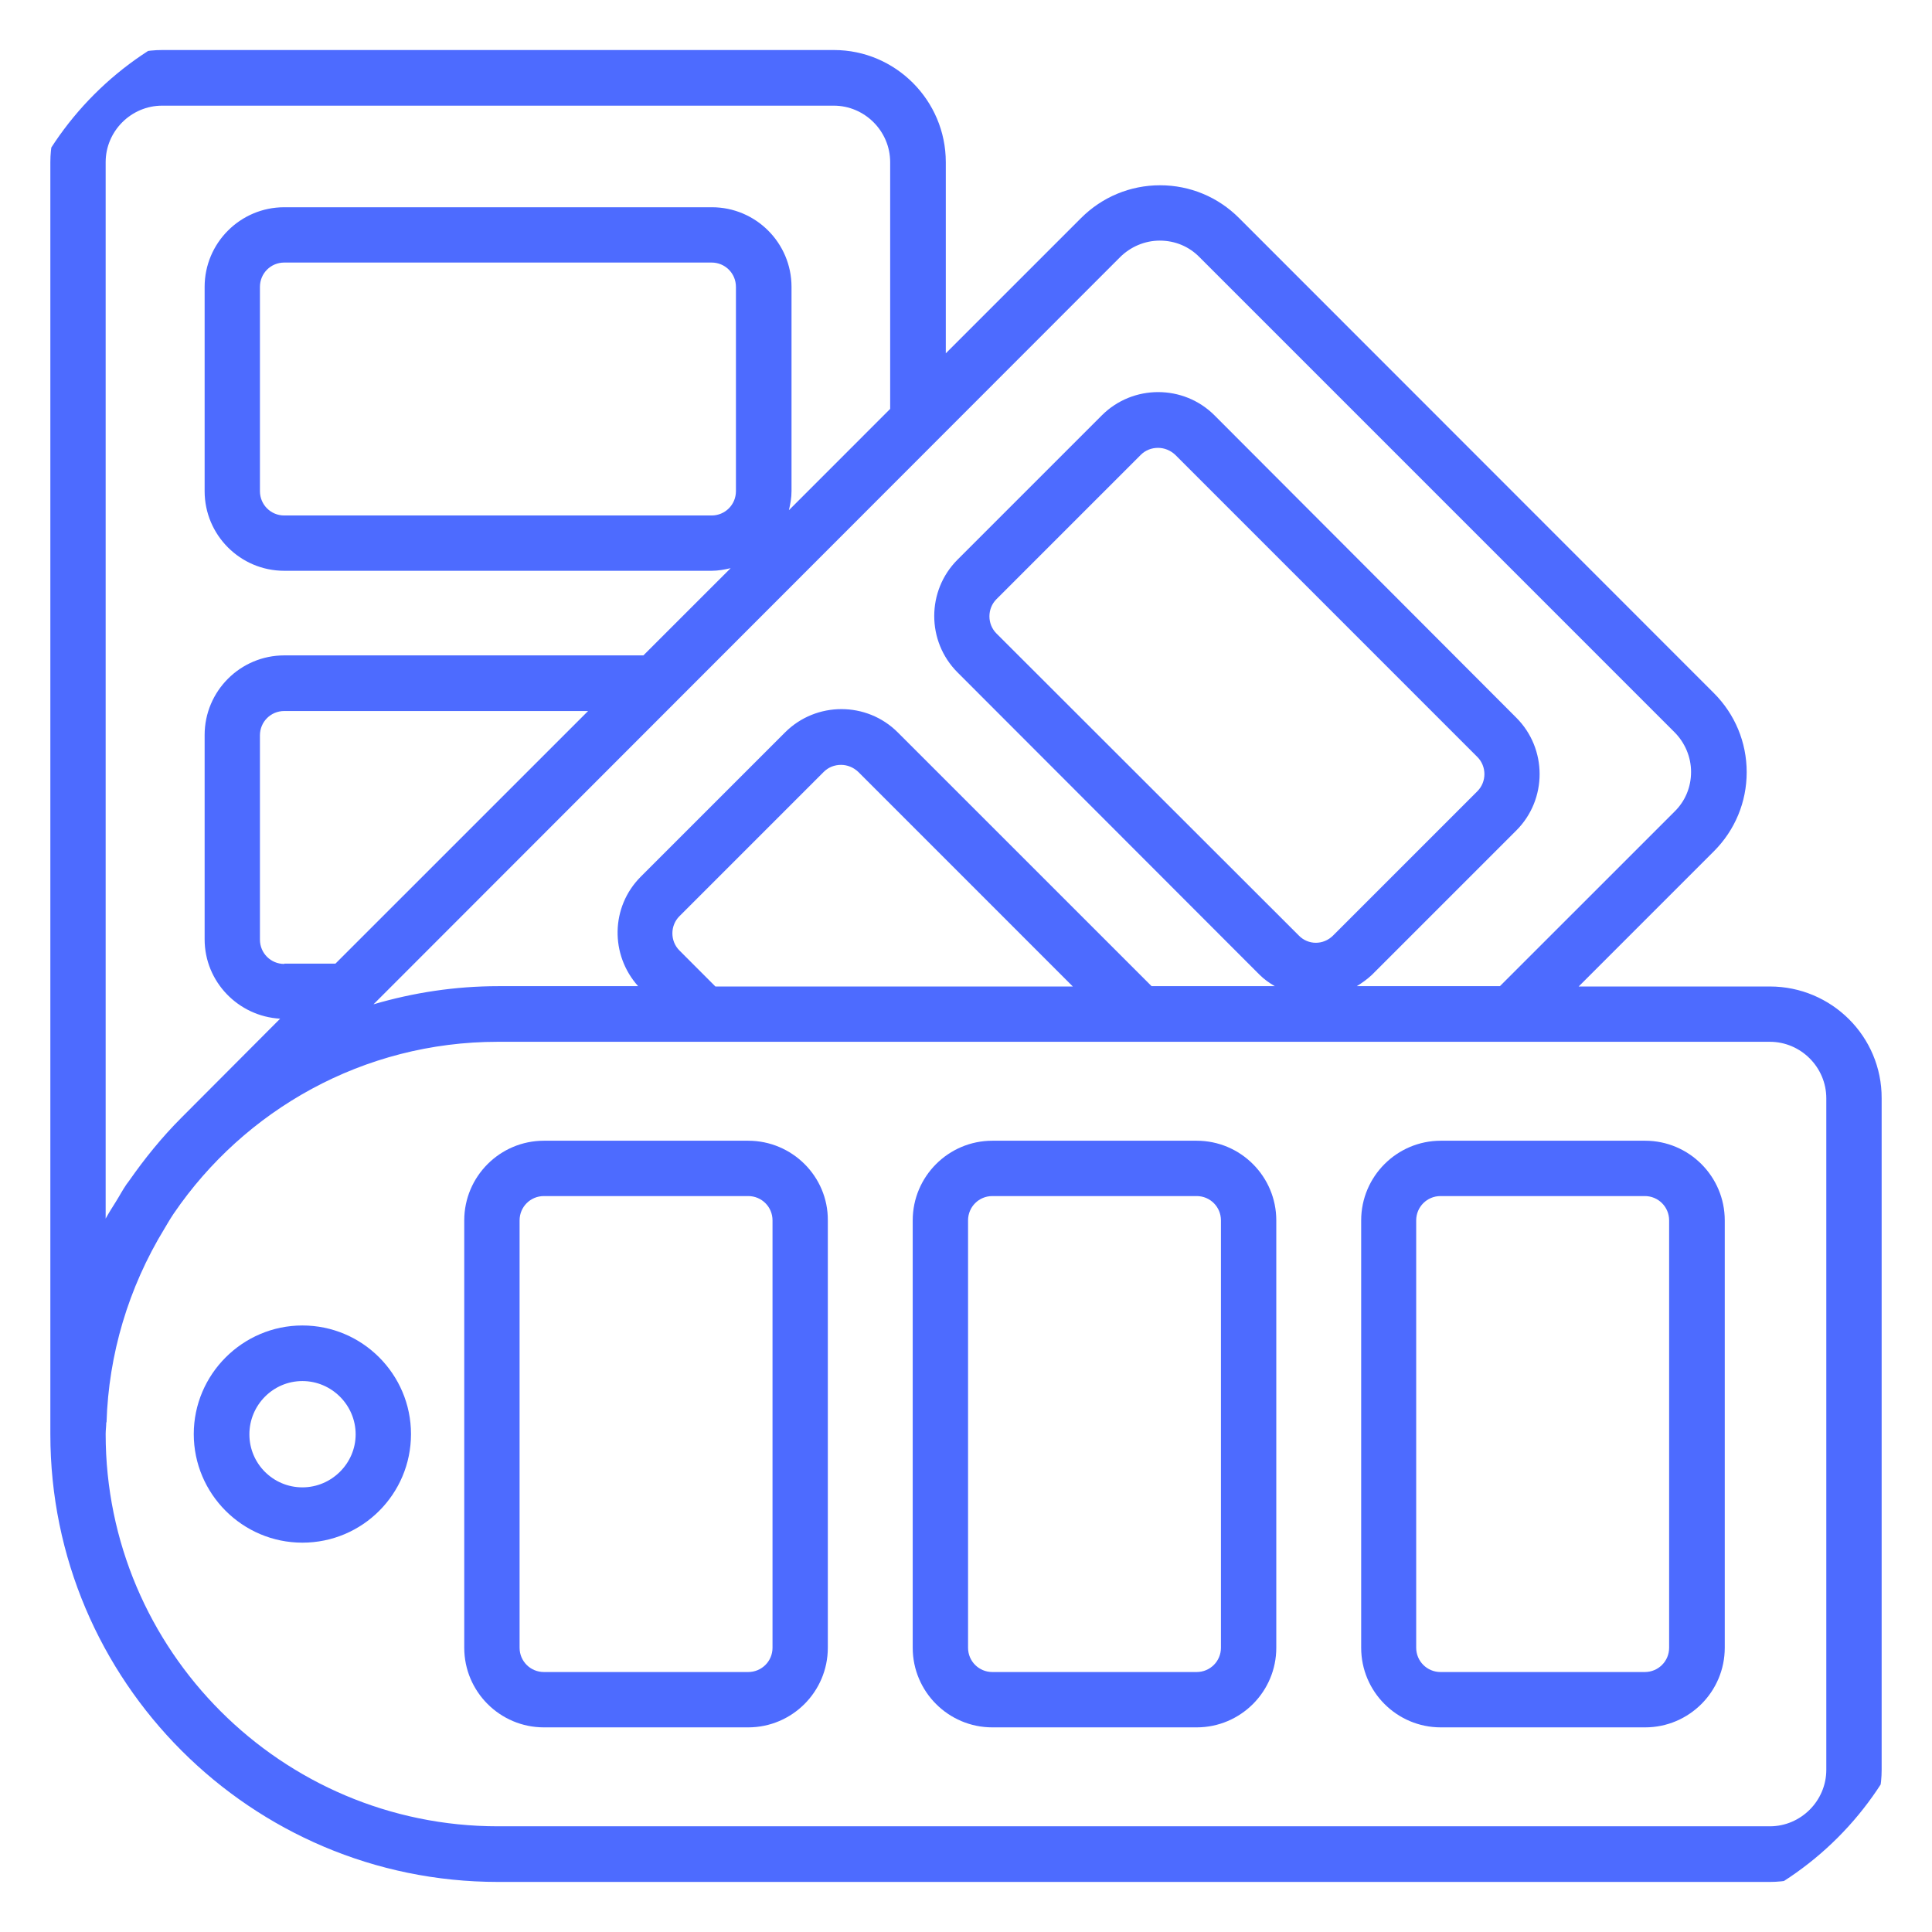
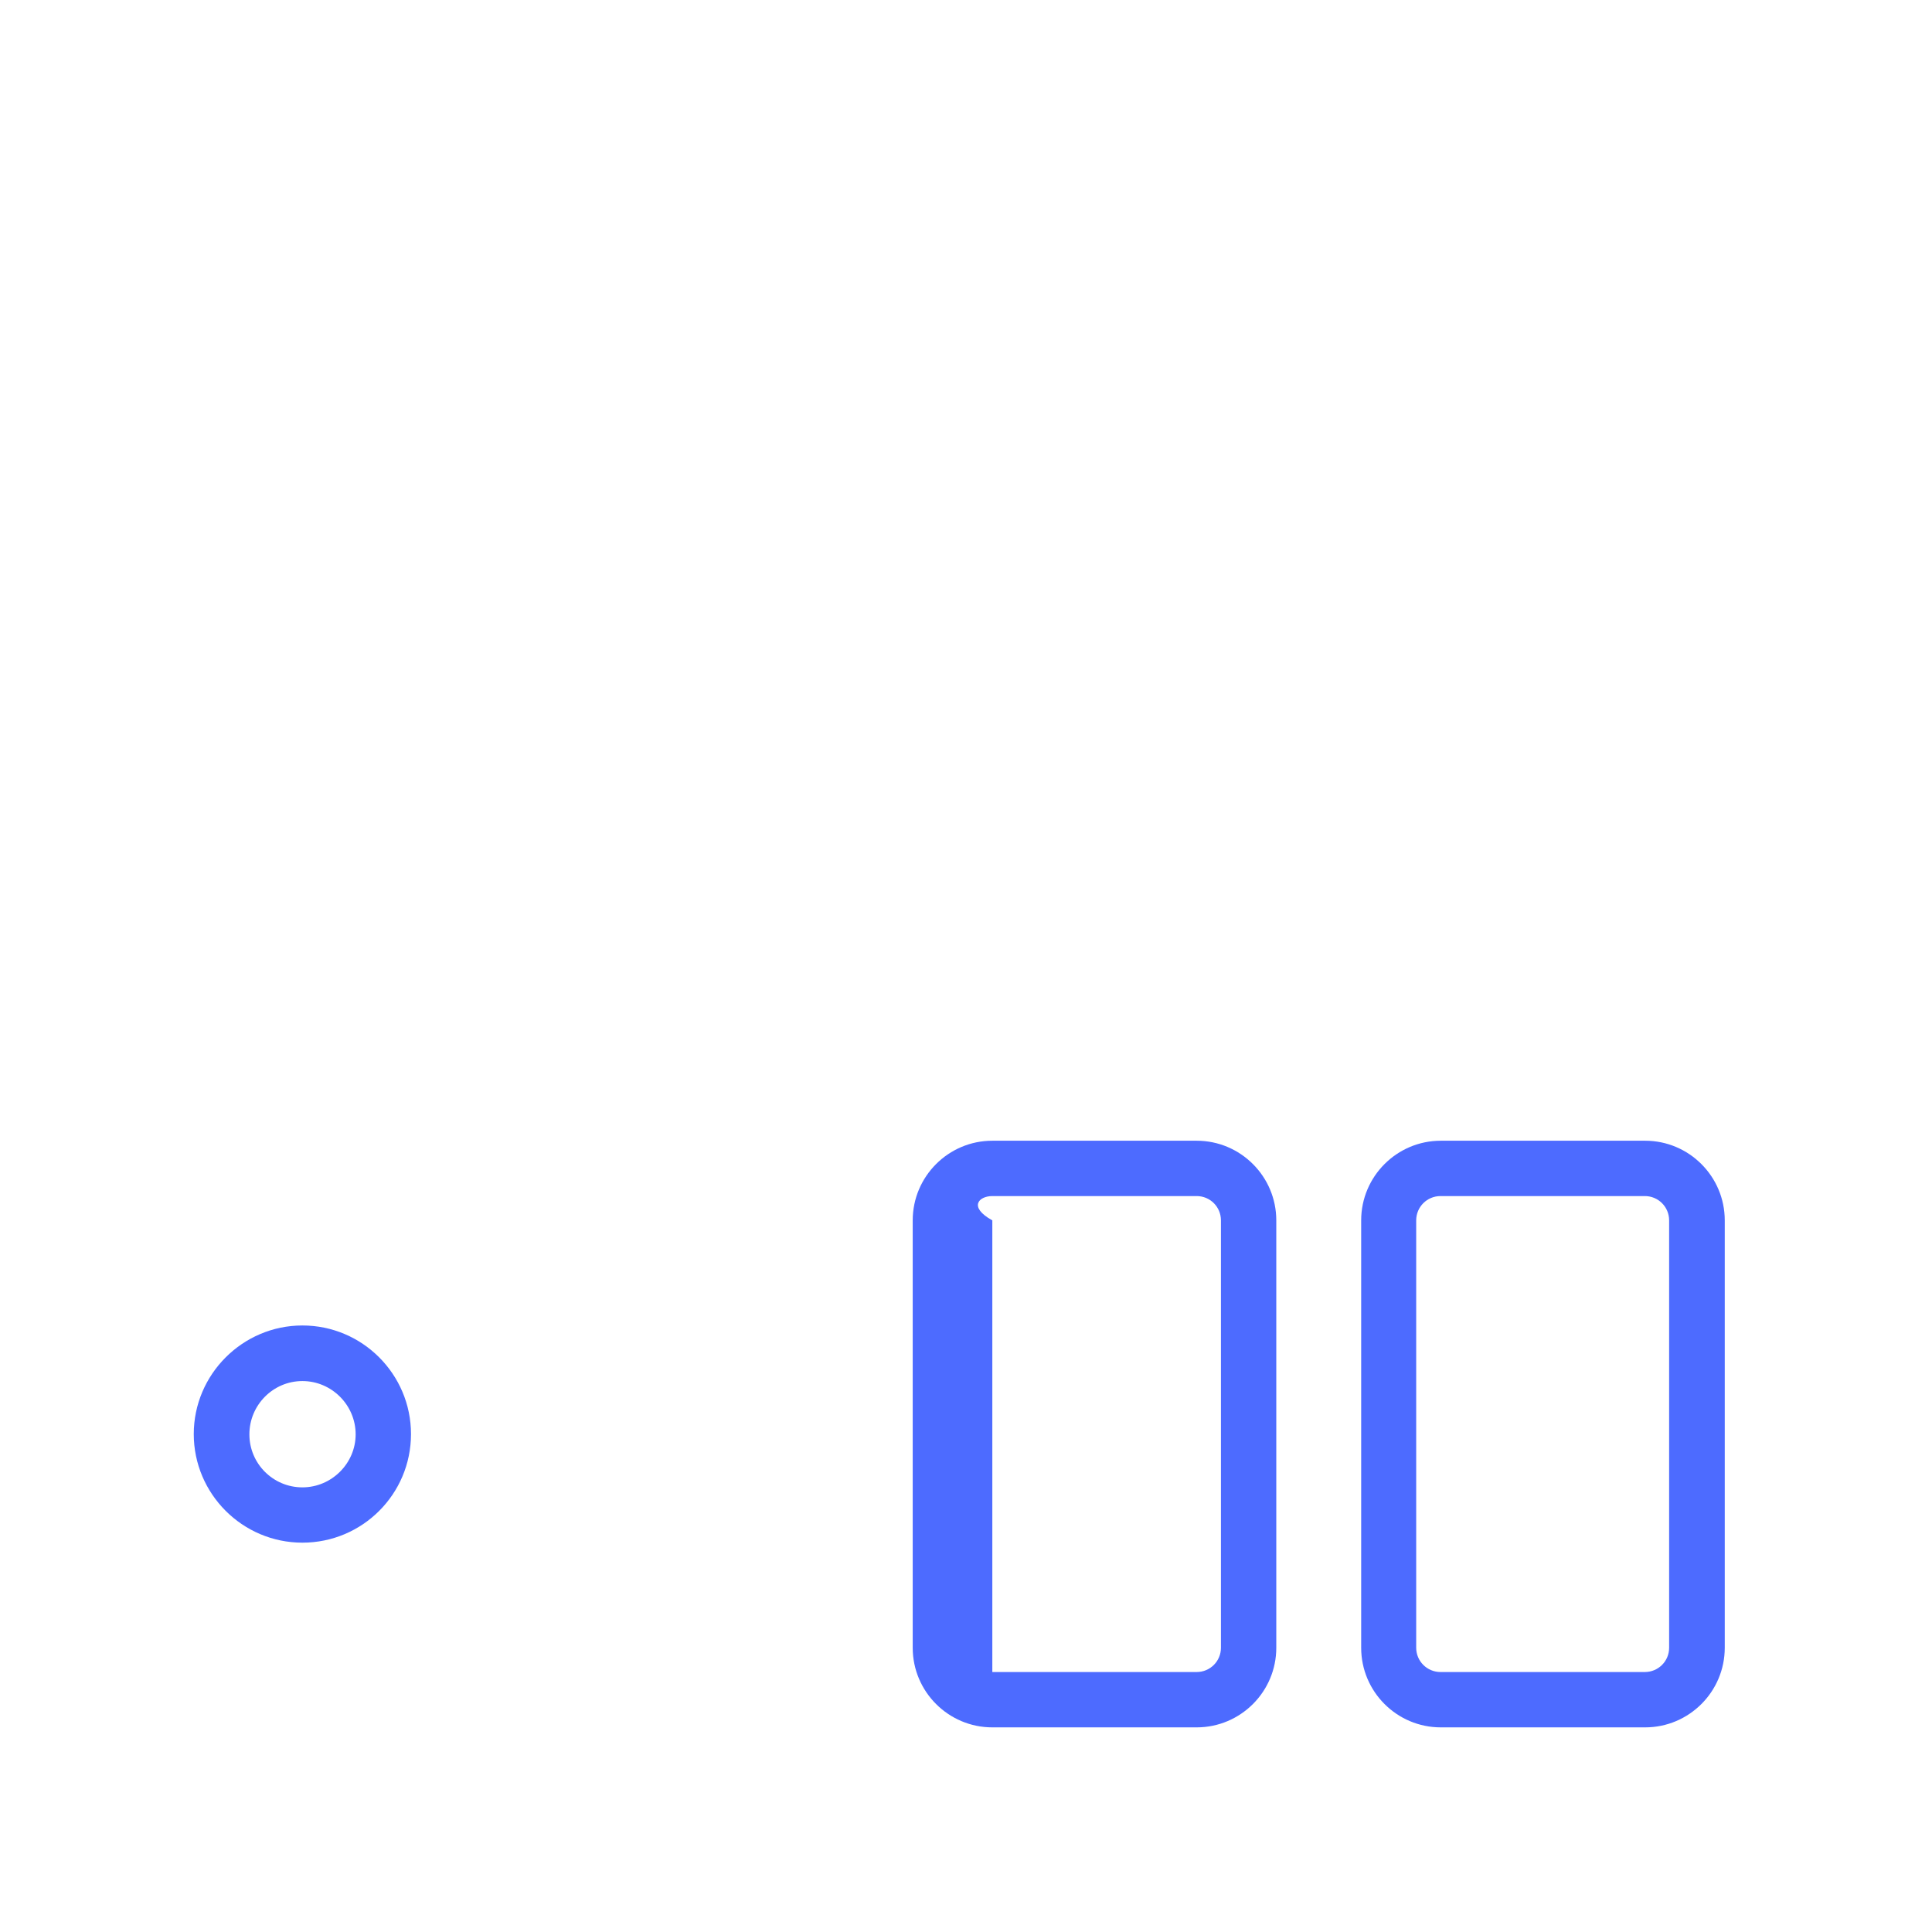
<svg xmlns="http://www.w3.org/2000/svg" width="48" height="48" viewBox="0 0 48 48" fill="none">
  <g clip-path="url(#clip0_1618_7911)">
-     <path d="M43.971 24.509H39.222L42.582 21.149C43.105 20.625 43.396 19.927 43.396 19.185C43.396 18.443 43.105 17.745 42.582 17.221L30.785 5.418C30.262 4.894 29.564 4.603 28.822 4.603C28.08 4.603 27.382 4.894 26.858 5.418L23.498 8.778V4.029C23.498 2.494 22.247 1.243 20.72 1.243H4.029C2.494 1.243 1.251 2.494 1.251 4.029V35.621V35.636C1.251 41.767 6.24 46.756 12.371 46.756H43.971C45.505 46.756 46.749 45.505 46.749 43.97V27.287C46.756 25.752 45.505 24.509 43.971 24.509ZM27.825 6.392C28.087 6.13 28.444 5.978 28.814 5.978C29.193 5.978 29.542 6.123 29.804 6.392L41.6 18.189C41.862 18.45 42.014 18.807 42.014 19.178C42.014 19.556 41.869 19.905 41.6 20.167L37.265 24.501H33.709C33.84 24.421 33.971 24.327 34.087 24.218L37.673 20.632C38.444 19.861 38.444 18.603 37.673 17.832L30.174 10.319C29.404 9.549 28.145 9.549 27.375 10.319L23.789 13.905C23.018 14.676 23.018 15.934 23.789 16.705L31.294 24.218C31.411 24.334 31.535 24.421 31.673 24.501H28.611L22.305 18.196C21.535 17.425 20.276 17.425 19.505 18.196L15.92 21.781C15.171 22.53 15.156 23.723 15.854 24.501H12.385C11.309 24.501 10.269 24.661 9.28 24.952L27.825 6.392ZM32.269 23.243L24.756 15.738C24.524 15.505 24.524 15.12 24.756 14.887L28.342 11.301C28.458 11.185 28.611 11.127 28.771 11.127C28.924 11.127 29.076 11.185 29.2 11.301L36.705 18.807C36.938 19.04 36.938 19.425 36.705 19.658L33.12 23.243C32.88 23.483 32.502 23.483 32.269 23.243ZM17.774 24.509L16.88 23.614C16.647 23.381 16.647 22.996 16.88 22.763L20.465 19.178C20.582 19.061 20.735 19.003 20.895 19.003C21.047 19.003 21.2 19.061 21.324 19.178L26.654 24.509H17.774ZM7.062 23.949C6.727 23.949 6.458 23.68 6.458 23.345V18.269C6.458 17.934 6.727 17.665 7.062 17.665H14.611L8.334 23.941H7.062V23.949ZM18.284 12.203C18.284 12.538 18.015 12.807 17.68 12.807H7.062C6.727 12.807 6.458 12.538 6.458 12.203V7.127C6.458 6.792 6.727 6.523 7.062 6.523H17.68C18.015 6.523 18.284 6.792 18.284 7.127V12.203ZM2.625 4.029C2.625 3.258 3.258 2.625 4.029 2.625H20.713C21.484 2.625 22.116 3.258 22.116 4.029V10.159L19.6 12.676C19.636 12.523 19.665 12.37 19.665 12.203V7.127C19.665 6.036 18.778 5.149 17.687 5.149H7.062C5.971 5.149 5.084 6.036 5.084 7.127V12.203C5.084 13.294 5.971 14.181 7.062 14.181H17.68C17.84 14.181 18 14.152 18.153 14.116L15.985 16.283H7.062C5.971 16.283 5.084 17.17 5.084 18.261V23.338C5.084 24.392 5.92 25.25 6.96 25.309L4.509 27.767C4.022 28.254 3.593 28.785 3.207 29.338C3.185 29.367 3.164 29.396 3.142 29.425C3.047 29.563 2.967 29.716 2.88 29.854C2.793 29.992 2.705 30.13 2.625 30.276V4.029ZM45.374 43.97C45.374 44.741 44.742 45.374 43.971 45.374H12.371C6.996 45.374 2.625 41.003 2.625 35.629C2.625 35.527 2.64 35.432 2.64 35.338H2.647C2.698 33.658 3.185 32 4.087 30.523C4.153 30.414 4.218 30.298 4.291 30.189C4.298 30.174 4.313 30.16 4.32 30.145C6.073 27.578 9.025 25.883 12.371 25.883H43.971C44.742 25.883 45.374 26.516 45.374 27.287V43.97Z" fill="#4D6BFF" />
    <path d="M40.873 28.341H35.796C34.705 28.341 33.818 29.229 33.818 30.32V40.938C33.818 42.029 34.705 42.916 35.796 42.916H40.873C41.964 42.916 42.851 42.029 42.851 40.938V30.32C42.851 29.229 41.964 28.341 40.873 28.341ZM41.469 40.938C41.469 41.272 41.2 41.541 40.865 41.541H35.789C35.455 41.541 35.185 41.272 35.185 40.938V30.32C35.185 29.985 35.455 29.716 35.789 29.716H40.865C41.2 29.716 41.469 29.985 41.469 30.32V40.938Z" fill="#4D6BFF" />
-     <path d="M29.731 28.341H24.654C23.564 28.341 22.676 29.229 22.676 30.32V40.938C22.676 42.029 23.564 42.916 24.654 42.916H29.731C30.822 42.916 31.709 42.029 31.709 40.938V30.32C31.709 29.229 30.822 28.341 29.731 28.341ZM30.334 40.938C30.334 41.272 30.065 41.541 29.731 41.541H24.654C24.32 41.541 24.051 41.272 24.051 40.938V30.32C24.051 29.985 24.32 29.716 24.654 29.716H29.731C30.065 29.716 30.334 29.985 30.334 30.32V40.938Z" fill="#4D6BFF" />
-     <path d="M18.589 28.341H13.513C12.422 28.341 11.534 29.229 11.534 30.32V40.938C11.534 42.029 12.422 42.916 13.513 42.916H18.589C19.68 42.916 20.567 42.029 20.567 40.938V30.32C20.575 29.229 19.68 28.341 18.589 28.341ZM19.193 40.938C19.193 41.272 18.924 41.541 18.589 41.541H13.513C13.178 41.541 12.909 41.272 12.909 40.938V30.32C12.909 29.985 13.178 29.716 13.513 29.716H18.589C18.924 29.716 19.193 29.985 19.193 30.32V40.938Z" fill="#4D6BFF" />
+     <path d="M29.731 28.341H24.654C23.564 28.341 22.676 29.229 22.676 30.32V40.938C22.676 42.029 23.564 42.916 24.654 42.916H29.731C30.822 42.916 31.709 42.029 31.709 40.938V30.32C31.709 29.229 30.822 28.341 29.731 28.341ZM30.334 40.938C30.334 41.272 30.065 41.541 29.731 41.541H24.654V30.32C24.051 29.985 24.32 29.716 24.654 29.716H29.731C30.065 29.716 30.334 29.985 30.334 30.32V40.938Z" fill="#4D6BFF" />
    <path d="M7.513 32.931C6.029 32.931 4.814 34.145 4.814 35.629C4.814 37.112 6.022 38.327 7.513 38.327C9.004 38.327 10.211 37.12 10.211 35.629C10.211 34.145 9.004 32.931 7.513 32.931ZM7.513 36.953C6.785 36.953 6.196 36.363 6.196 35.636C6.196 34.909 6.785 34.312 7.513 34.312C8.24 34.312 8.836 34.909 8.836 35.636C8.836 36.356 8.24 36.953 7.513 36.953Z" fill="#4D6BFF" />
  </g>
  <defs>
    <clipPath id="clip0_1618_7911">
      <rect y="-0" width="48" height="48" rx="8" fill="white" />
    </clipPath>
  </defs>
</svg>